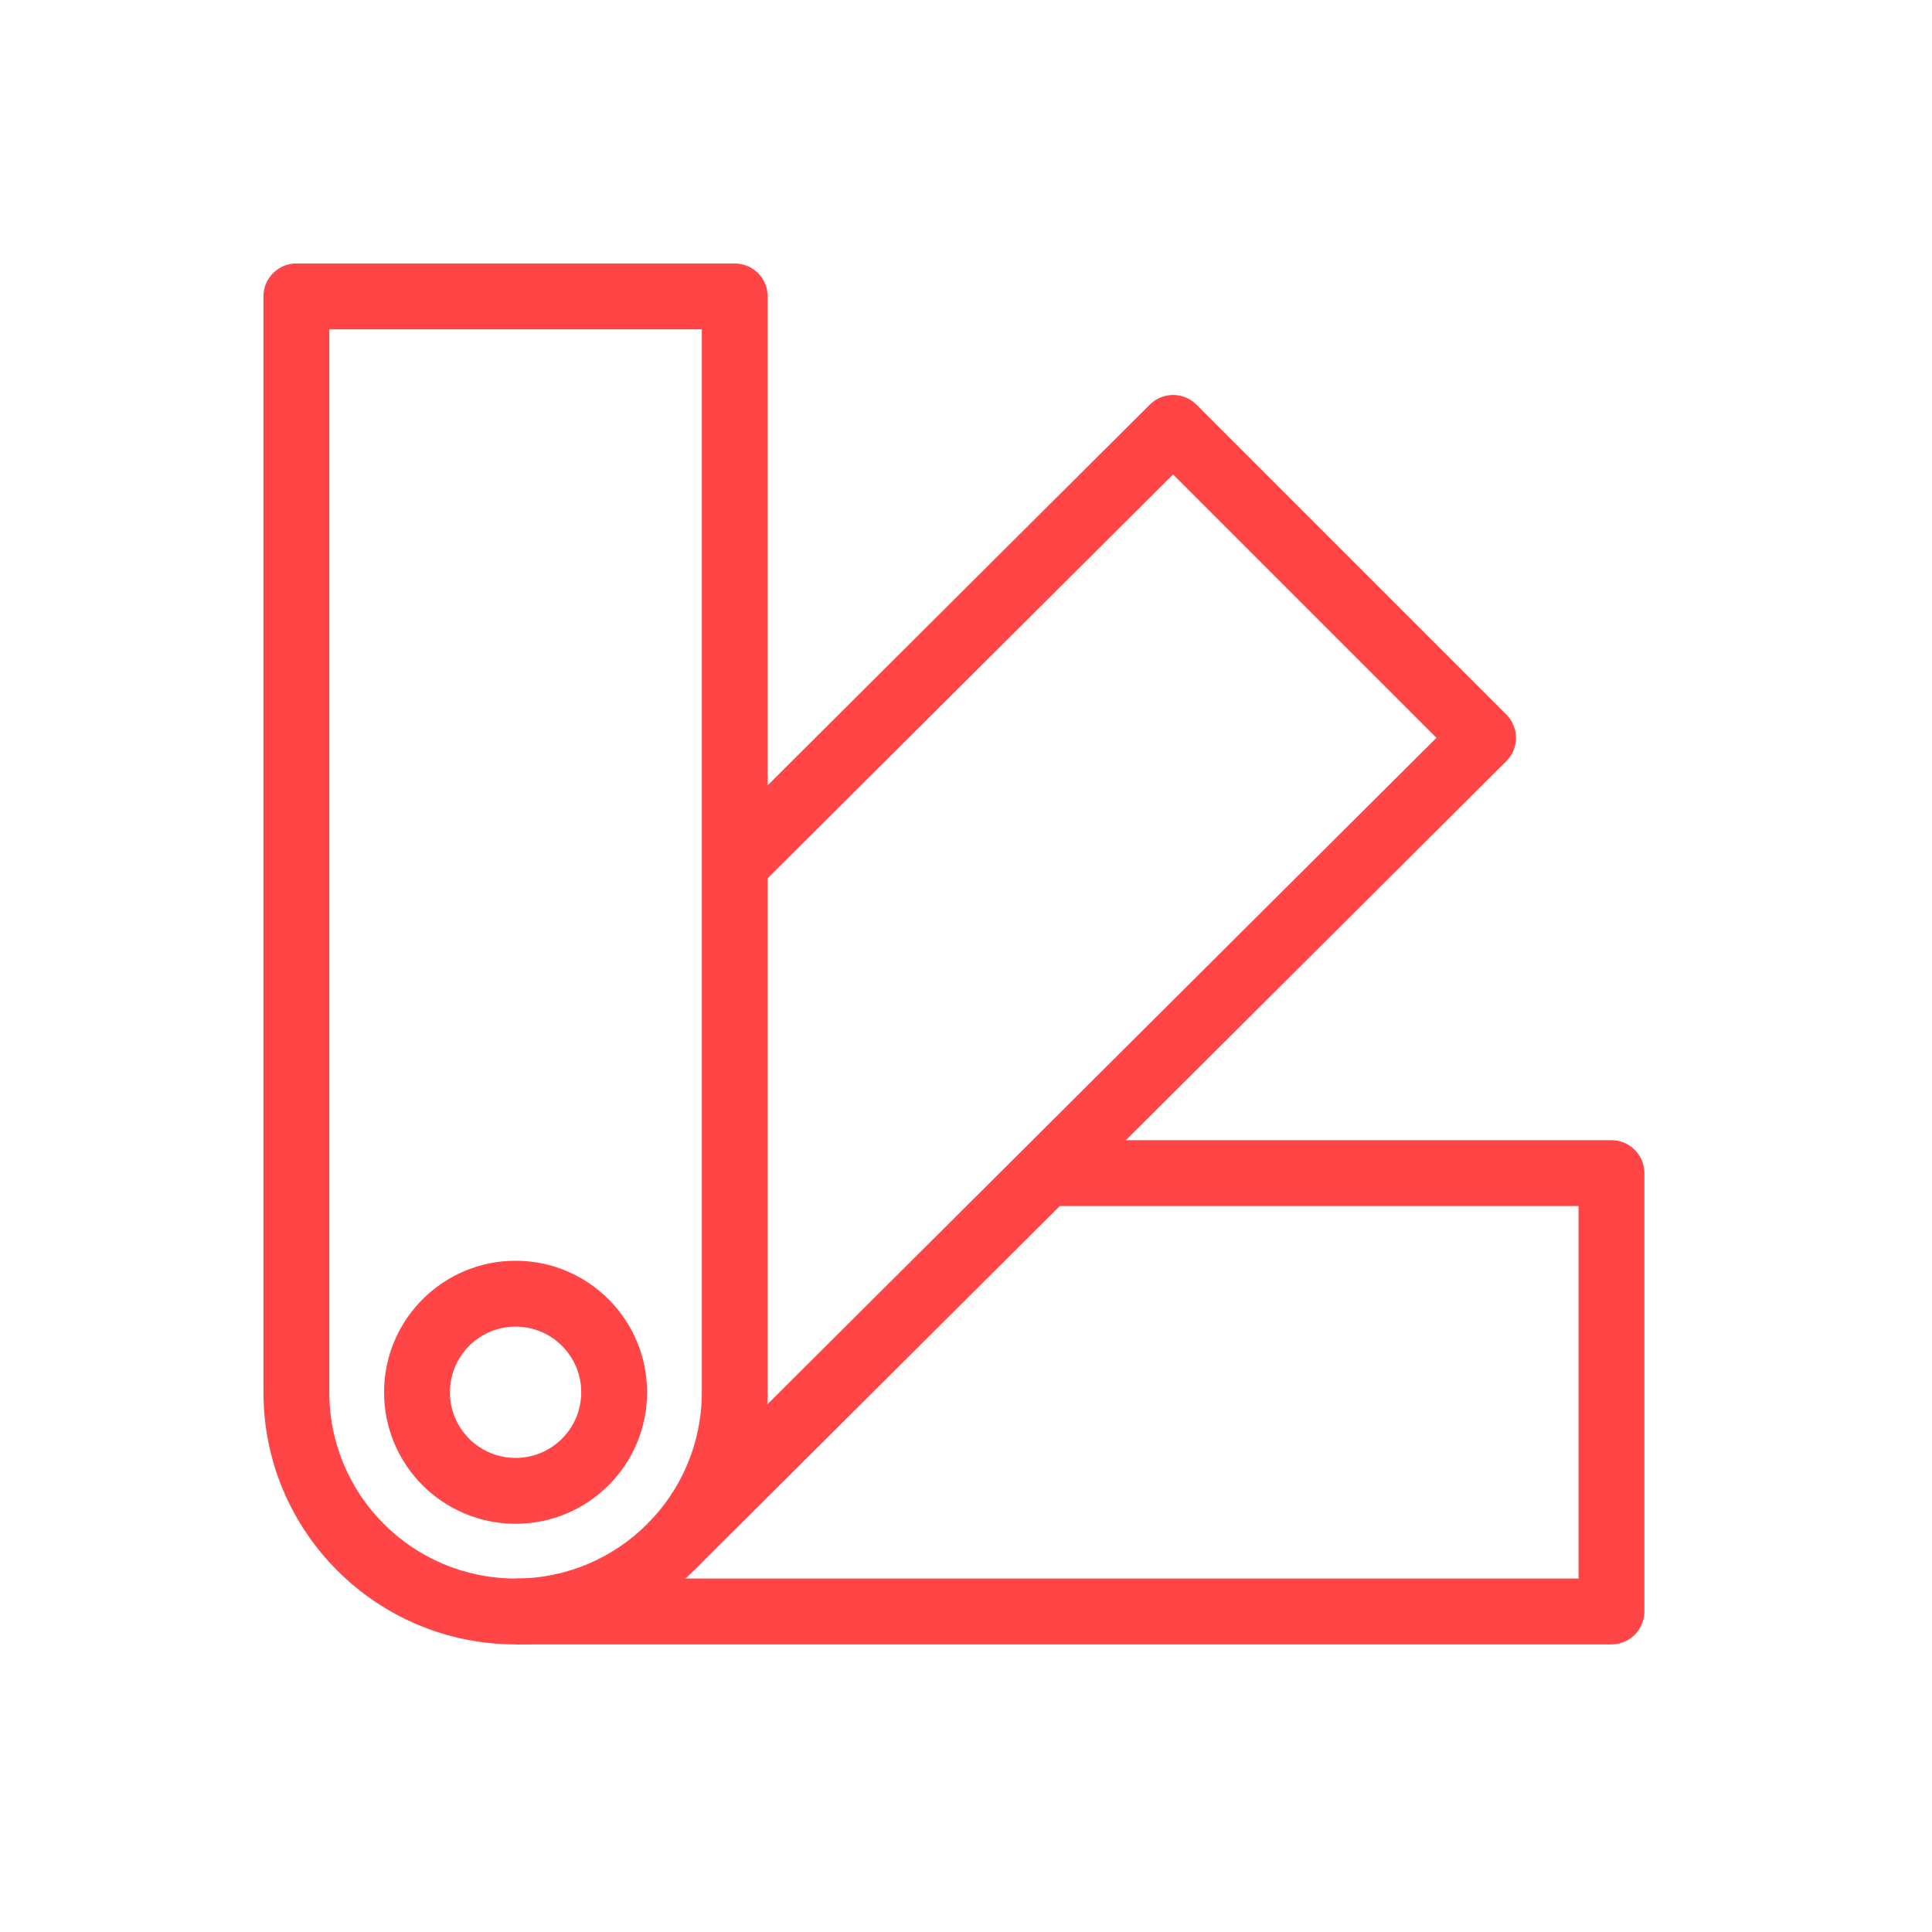
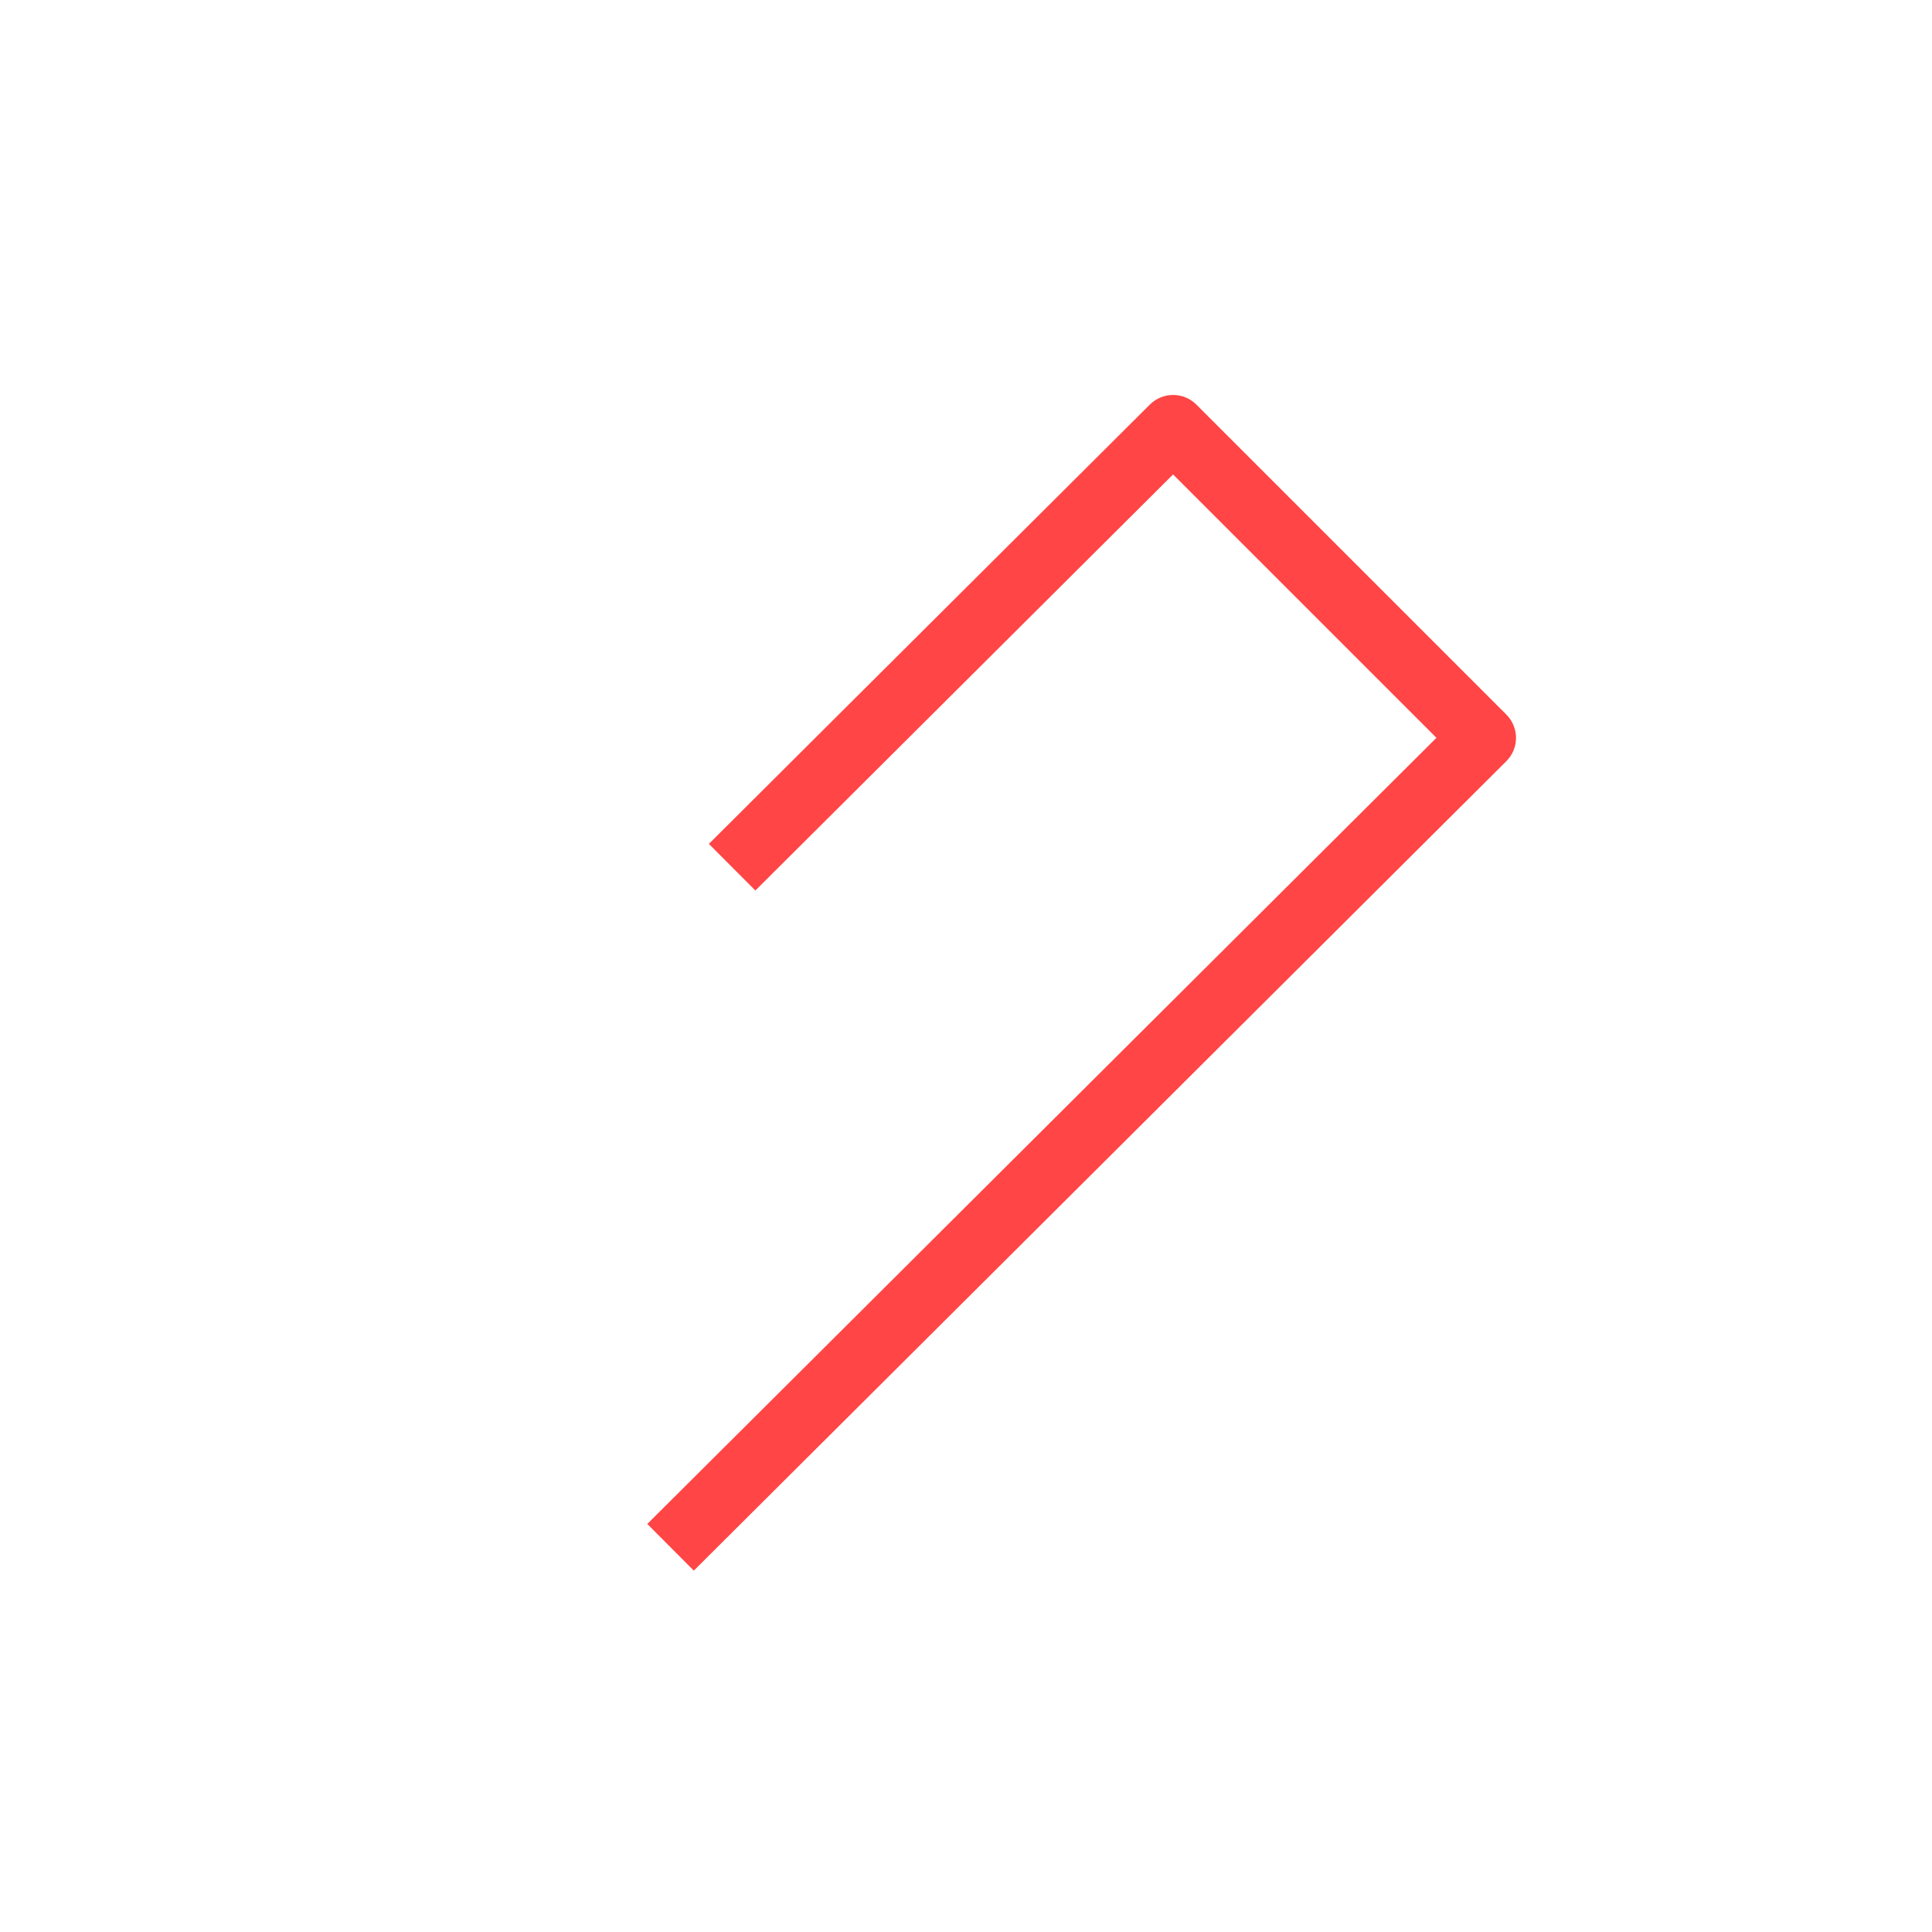
<svg xmlns="http://www.w3.org/2000/svg" width="44" height="44" viewBox="0 0 44 44" fill="none">
  <path fill-rule="evenodd" clip-rule="evenodd" d="M26.716 10.805L17.203 20.281L16.144 19.219L26.187 9.214C26.48 8.922 26.955 8.922 27.247 9.215L34.306 16.274C34.447 16.415 34.526 16.606 34.526 16.805C34.526 17.004 34.447 17.195 34.305 17.336L15.801 35.77L14.742 34.707L32.714 16.803L26.716 10.805Z" fill="#FF4545" />
-   <path fill-rule="evenodd" clip-rule="evenodd" d="M35.95 27.467H23.722V25.967H36.7C37.114 25.967 37.45 26.303 37.45 26.717V36.7C37.45 37.114 37.114 37.45 36.7 37.45H11.742V35.95H35.95V27.467Z" fill="#FF4545" />
-   <path fill-rule="evenodd" clip-rule="evenodd" d="M6 6.75C6 6.336 6.336 6 6.75 6H16.733C17.148 6 17.483 6.336 17.483 6.75V31.709C17.483 34.88 14.913 37.45 11.742 37.45C8.571 37.45 6 34.88 6 31.709V6.75ZM7.5 7.5V31.709C7.5 34.051 9.399 35.95 11.742 35.95C14.084 35.95 15.983 34.051 15.983 31.709V7.5H7.5Z" fill="#FF4545" />
-   <path fill-rule="evenodd" clip-rule="evenodd" d="M11.742 33.203C12.568 33.203 13.237 32.534 13.237 31.709C13.237 30.883 12.568 30.213 11.742 30.213C10.916 30.213 10.247 30.883 10.247 31.709C10.247 32.534 10.916 33.203 11.742 33.203ZM11.742 34.703C13.396 34.703 14.737 33.363 14.737 31.709C14.737 30.054 13.396 28.713 11.742 28.713C10.088 28.713 8.747 30.054 8.747 31.709C8.747 33.363 10.088 34.703 11.742 34.703Z" fill="#FF4545" />
</svg>